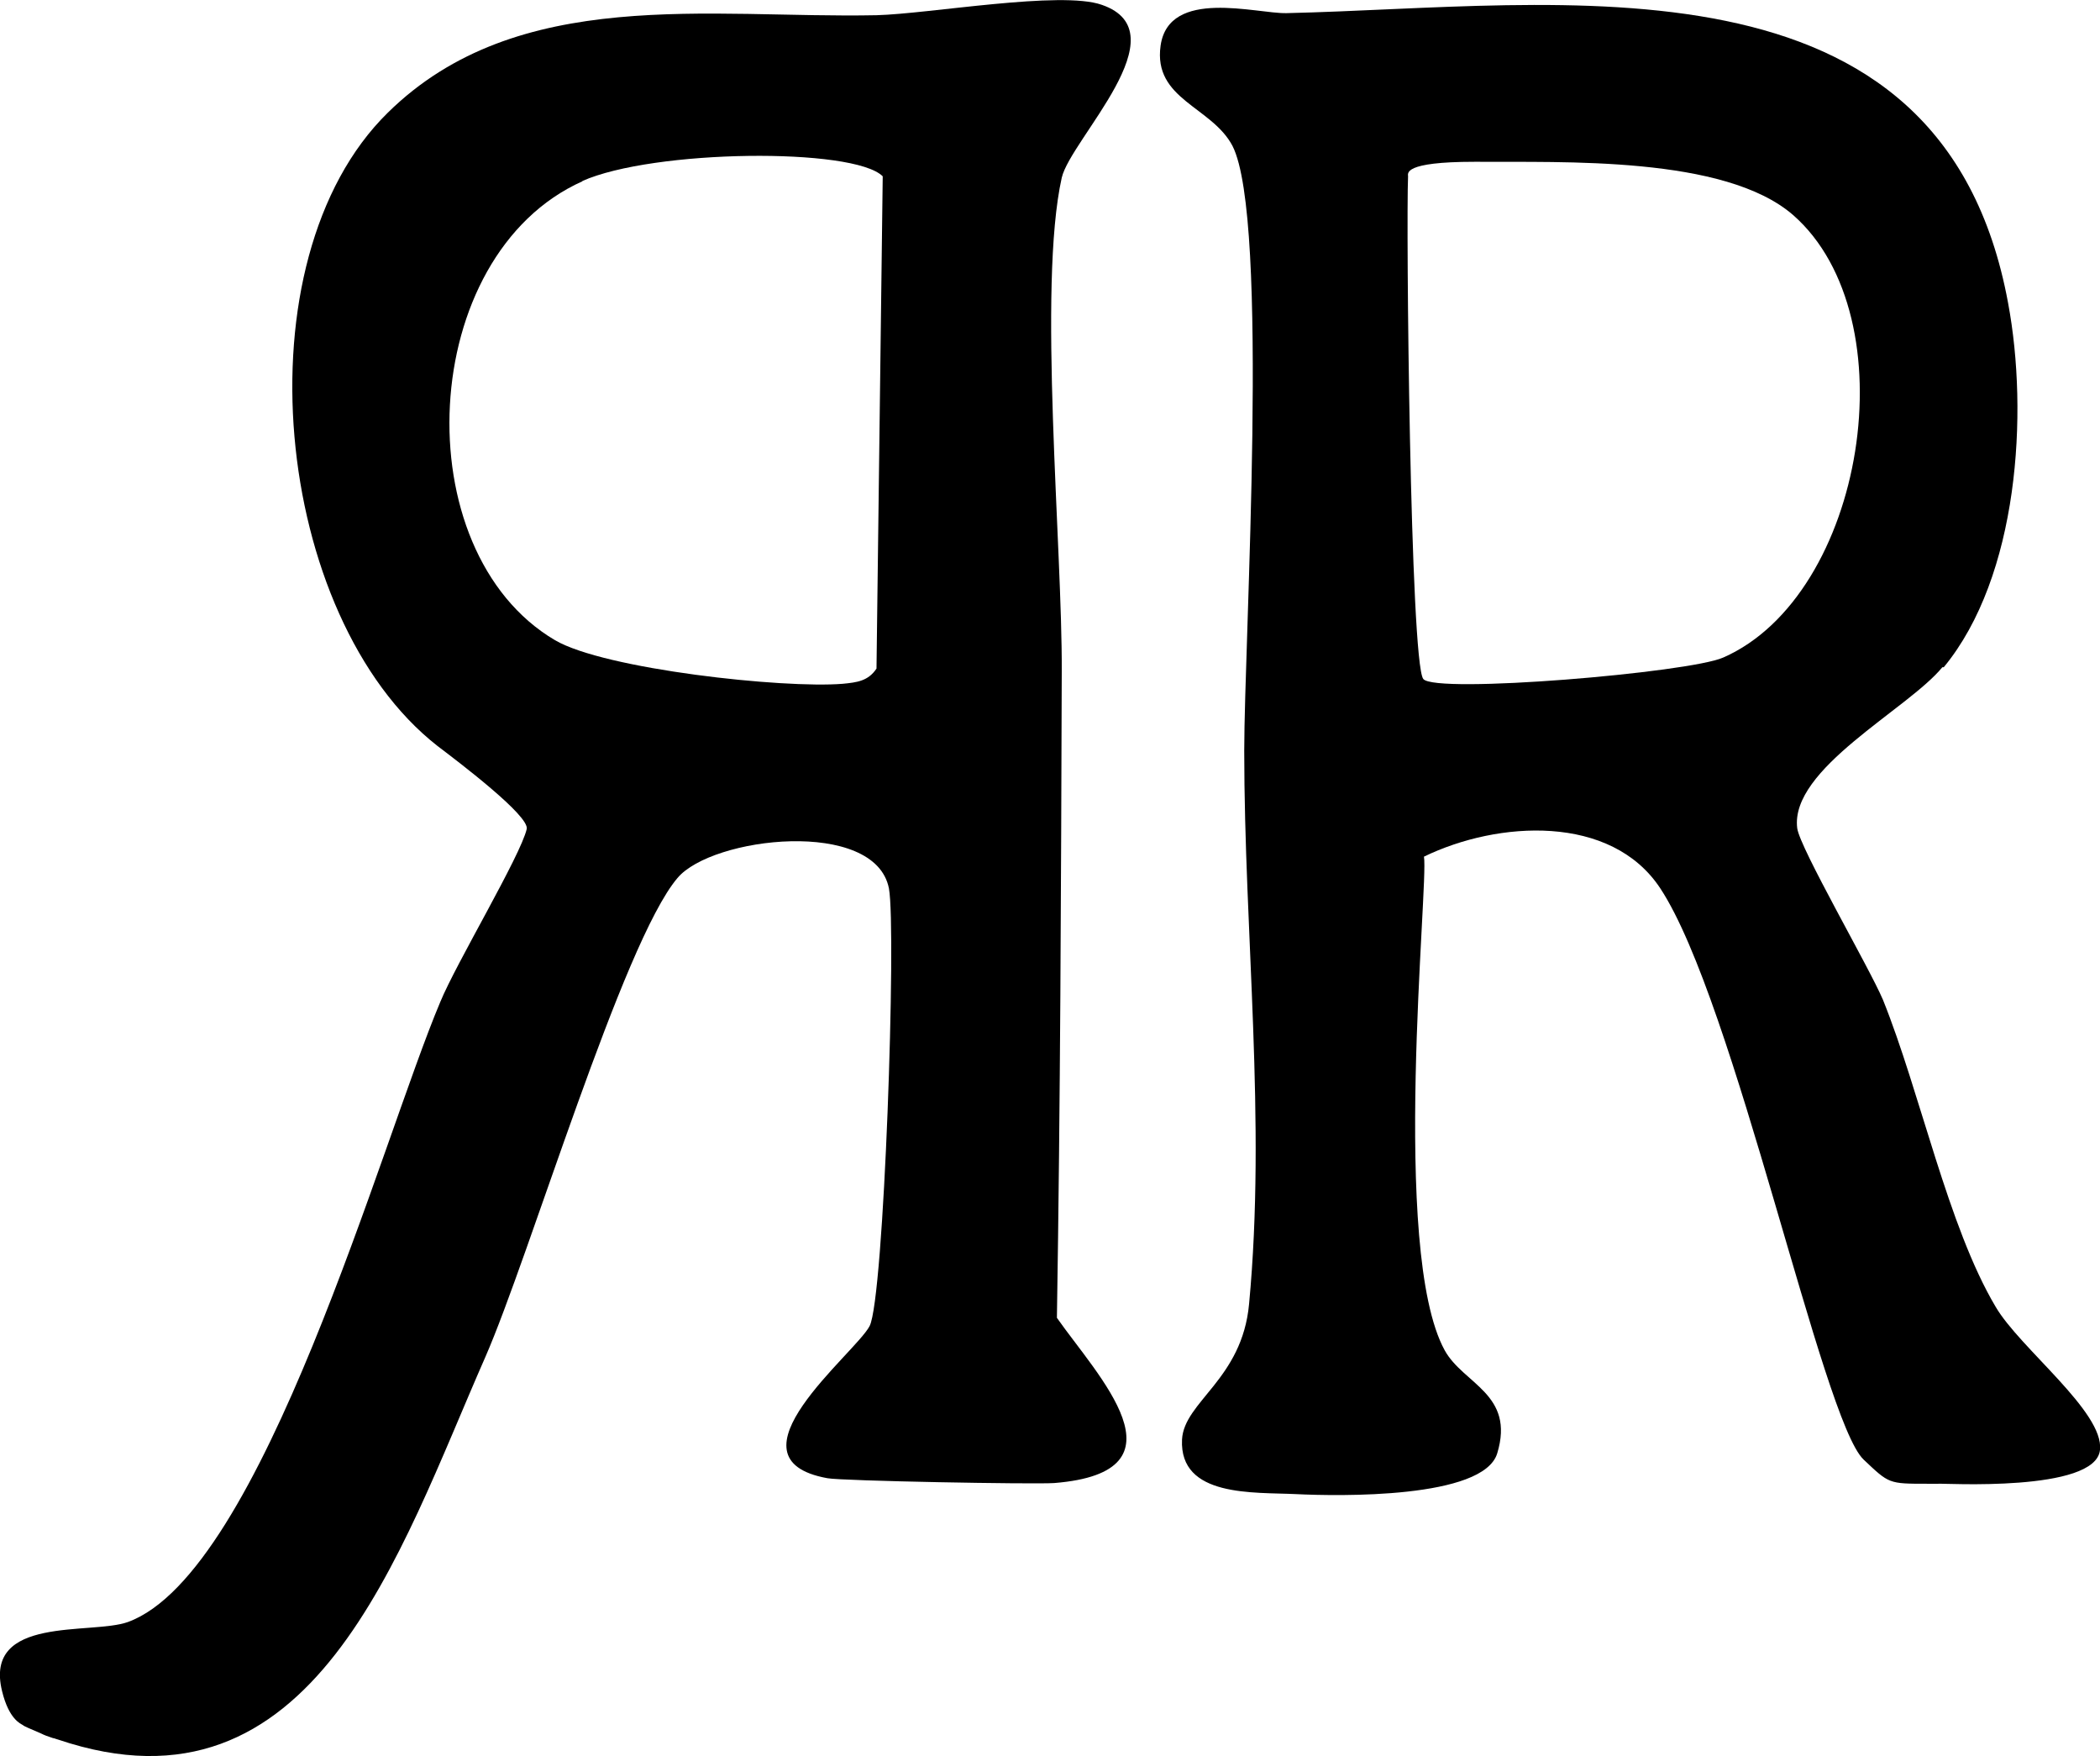
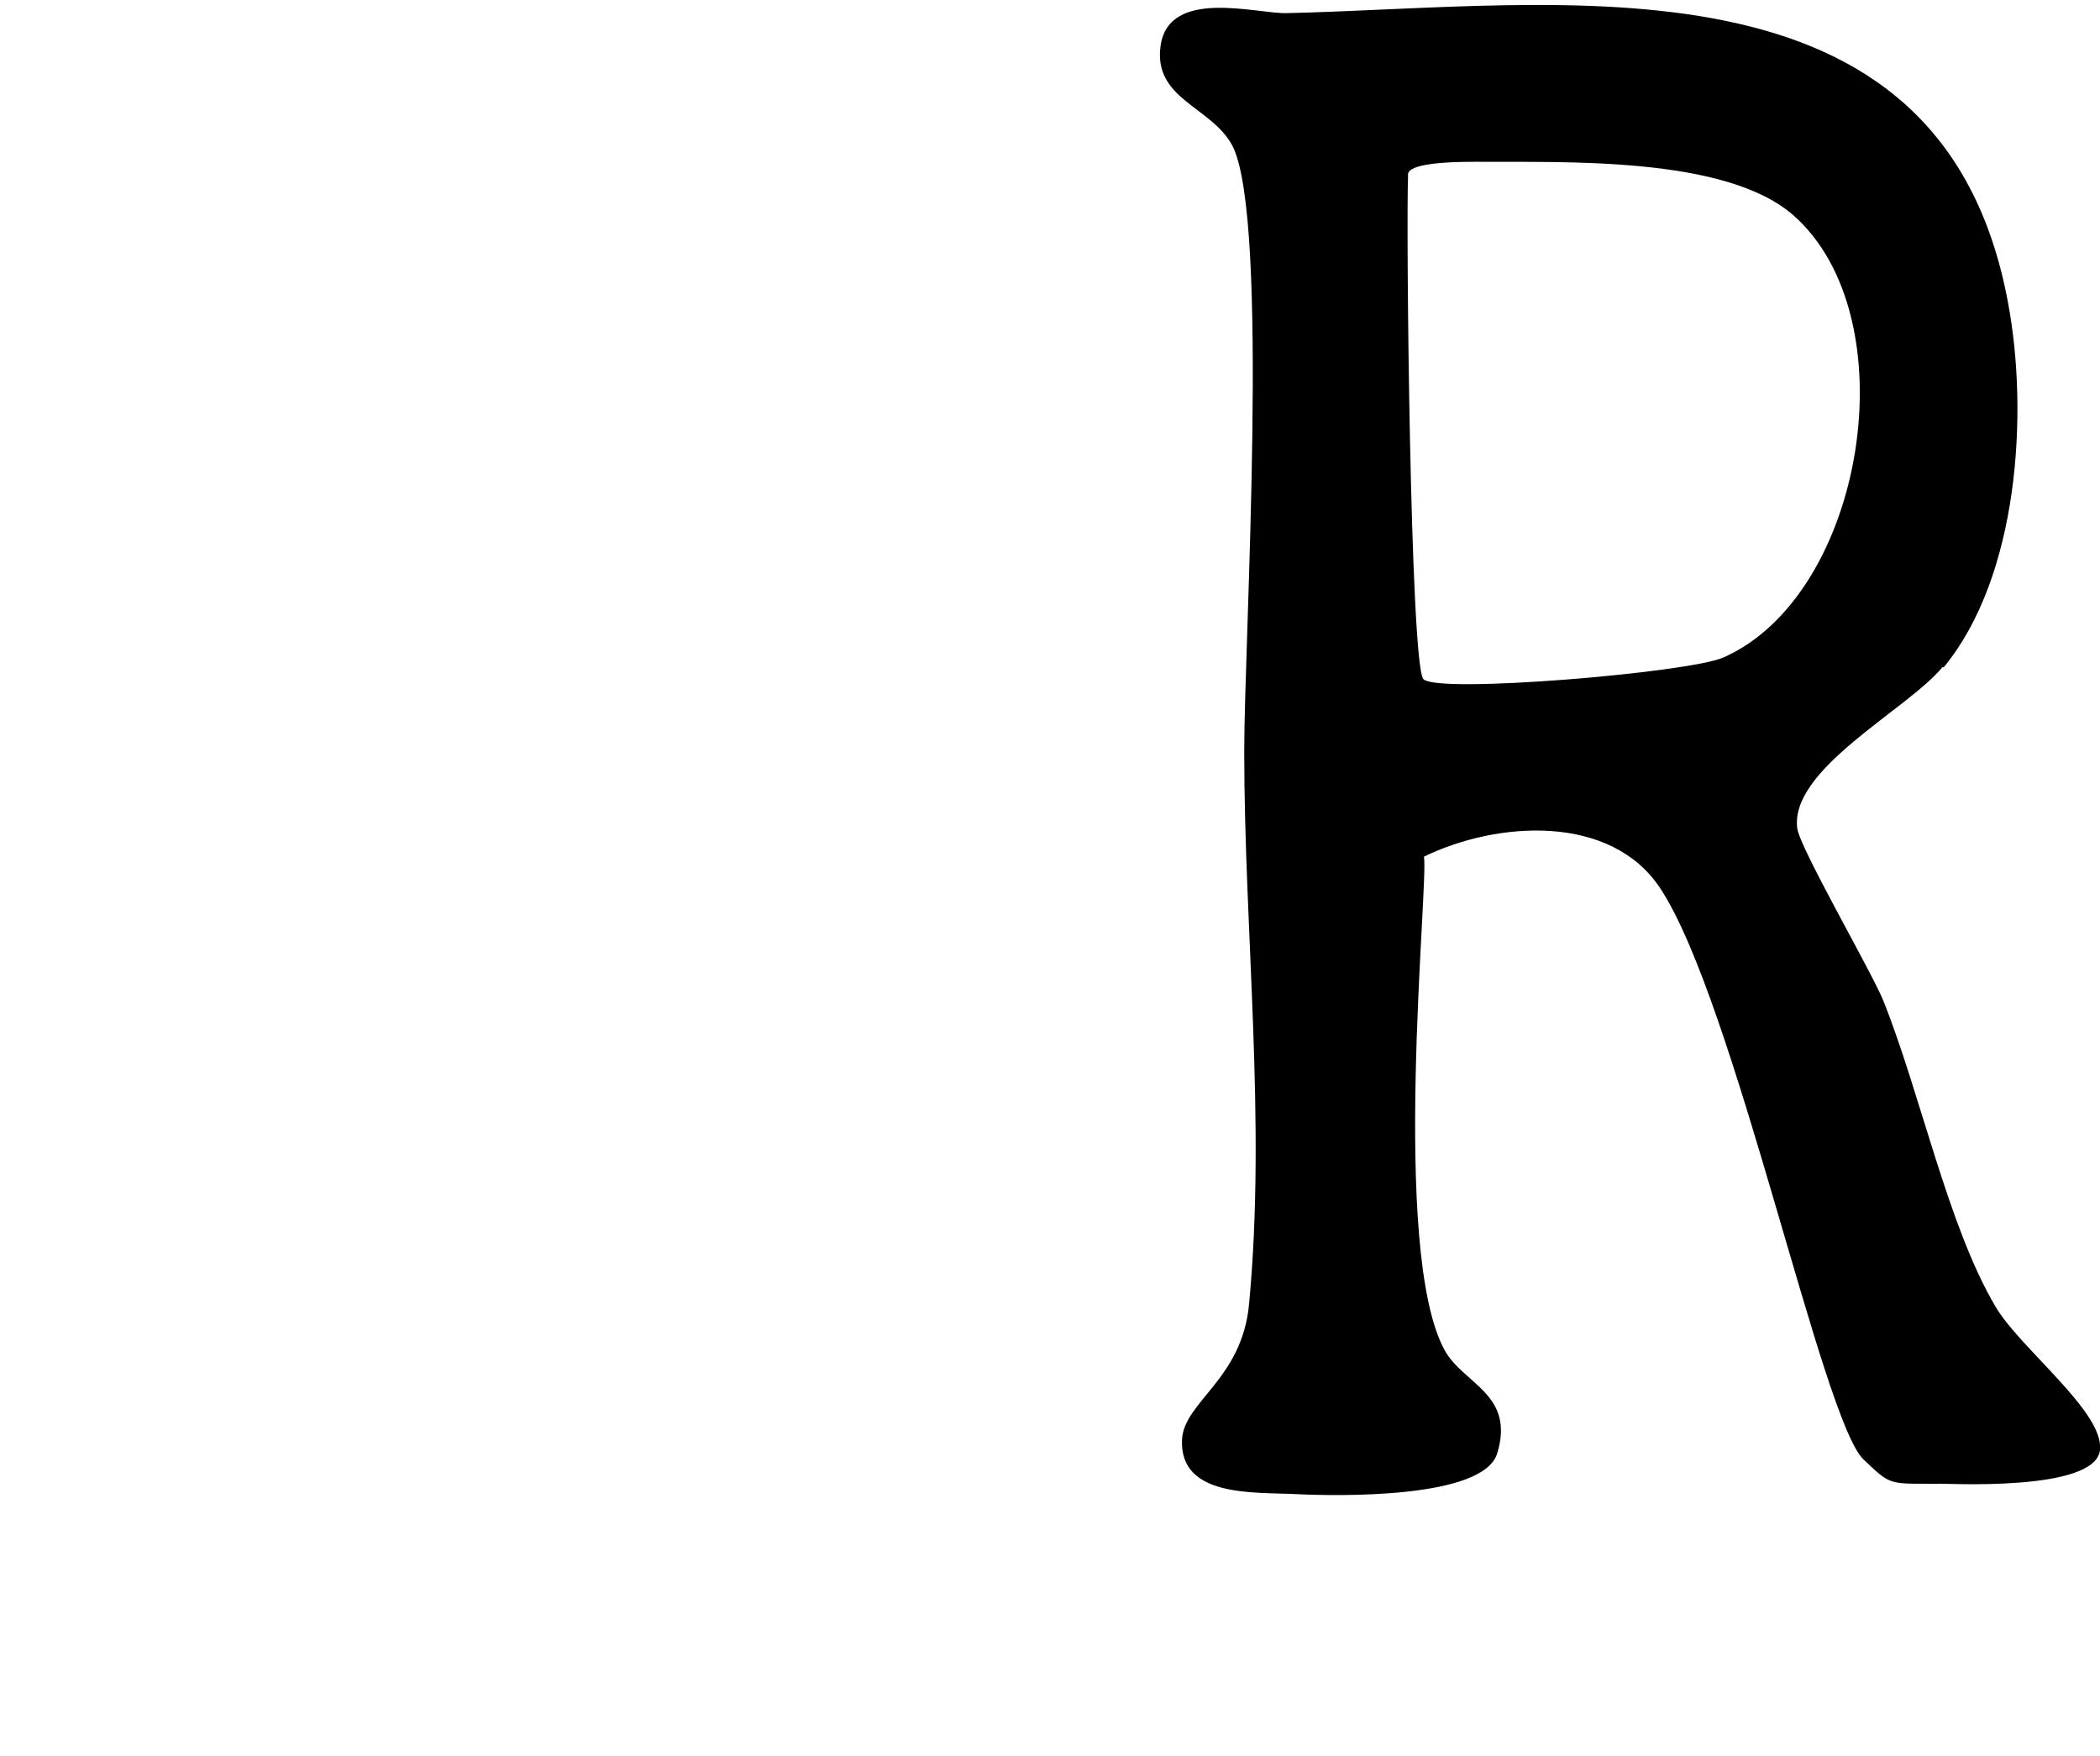
<svg xmlns="http://www.w3.org/2000/svg" viewBox="0 0 30.38 25.4" data-name="Layer 1" id="Layer_1">
-   <path d="M12.68.22c.77-.02,2.67-.36,3.26-.15,1.16.4-.45,1.94-.58,2.5-.35,1.57.01,5.34,0,7.15-.01,3.1-.02,6.22-.07,9.34.58.83,1.96,2.23-.04,2.39-.3.02-3.07-.03-3.28-.07-1.55-.28.4-1.8.61-2.2s.39-5.73.28-6.33c-.2-1.02-2.56-.75-3.06-.15-.79.93-2.14,5.47-2.78,6.93-1.25,2.84-2.48,6.78-6.18,5.53-.07-.02-.05-.02-.07-.02-.09-.03-.12-.04-.18-.07-.16-.07-.24-.1-.26-.12-.03-.02-.2-.08-.3-.49-.27-1.1,1.29-.81,1.82-1,1.95-.71,3.67-6.96,4.52-8.97.23-.56,1.16-2.11,1.25-2.5.04-.19-.96-.95-1.29-1.2-2.38-1.86-2.9-7.02-.72-9.16C7.49-.22,10.27.27,12.68.22ZM8.43,2.62c-2.4,1.07-2.59,5.35-.4,6.64.72.42,3.3.7,4.16.63.21-.02.37-.04.49-.22l.09-7.12c-.42-.42-3.32-.39-4.35.07Z" />
  <path d="M28.1,9.65c-.5.61-2.21,1.47-2.1,2.33.04.29,1.04,2.01,1.24,2.48.54,1.34.94,3.28,1.63,4.44.35.6,1.57,1.52,1.51,2.07-.06.62-2.29.48-2.34.49h-.16c-.56,0-.55,0-.92-.35-.6-.57-1.86-6.62-2.94-8.26-.71-1.08-2.35-.98-3.42-.46.07.4-.49,5.7.3,7.14.27.49,1.02.63.76,1.49-.2.66-2.3.62-2.91.59s-1.69.05-1.65-.79c.03-.55.87-.87.97-1.96.25-2.65-.07-5.37-.07-8,0-1.61.37-7.69-.17-8.75-.3-.57-1.15-.67-1.04-1.45.12-.84,1.39-.46,1.82-.47,3.98-.09,9.48-1.01,10.44,4.19.3,1.6.15,3.96-.93,5.27ZM21.33,2.34c-1.04,0-.96.17-.96.21-.03.67.03,7.02.22,7.27.17.22,3.85-.09,4.34-.31,2.05-.9,2.7-4.92,1.01-6.4-.99-.86-3.33-.76-4.61-.77Z" />
</svg>